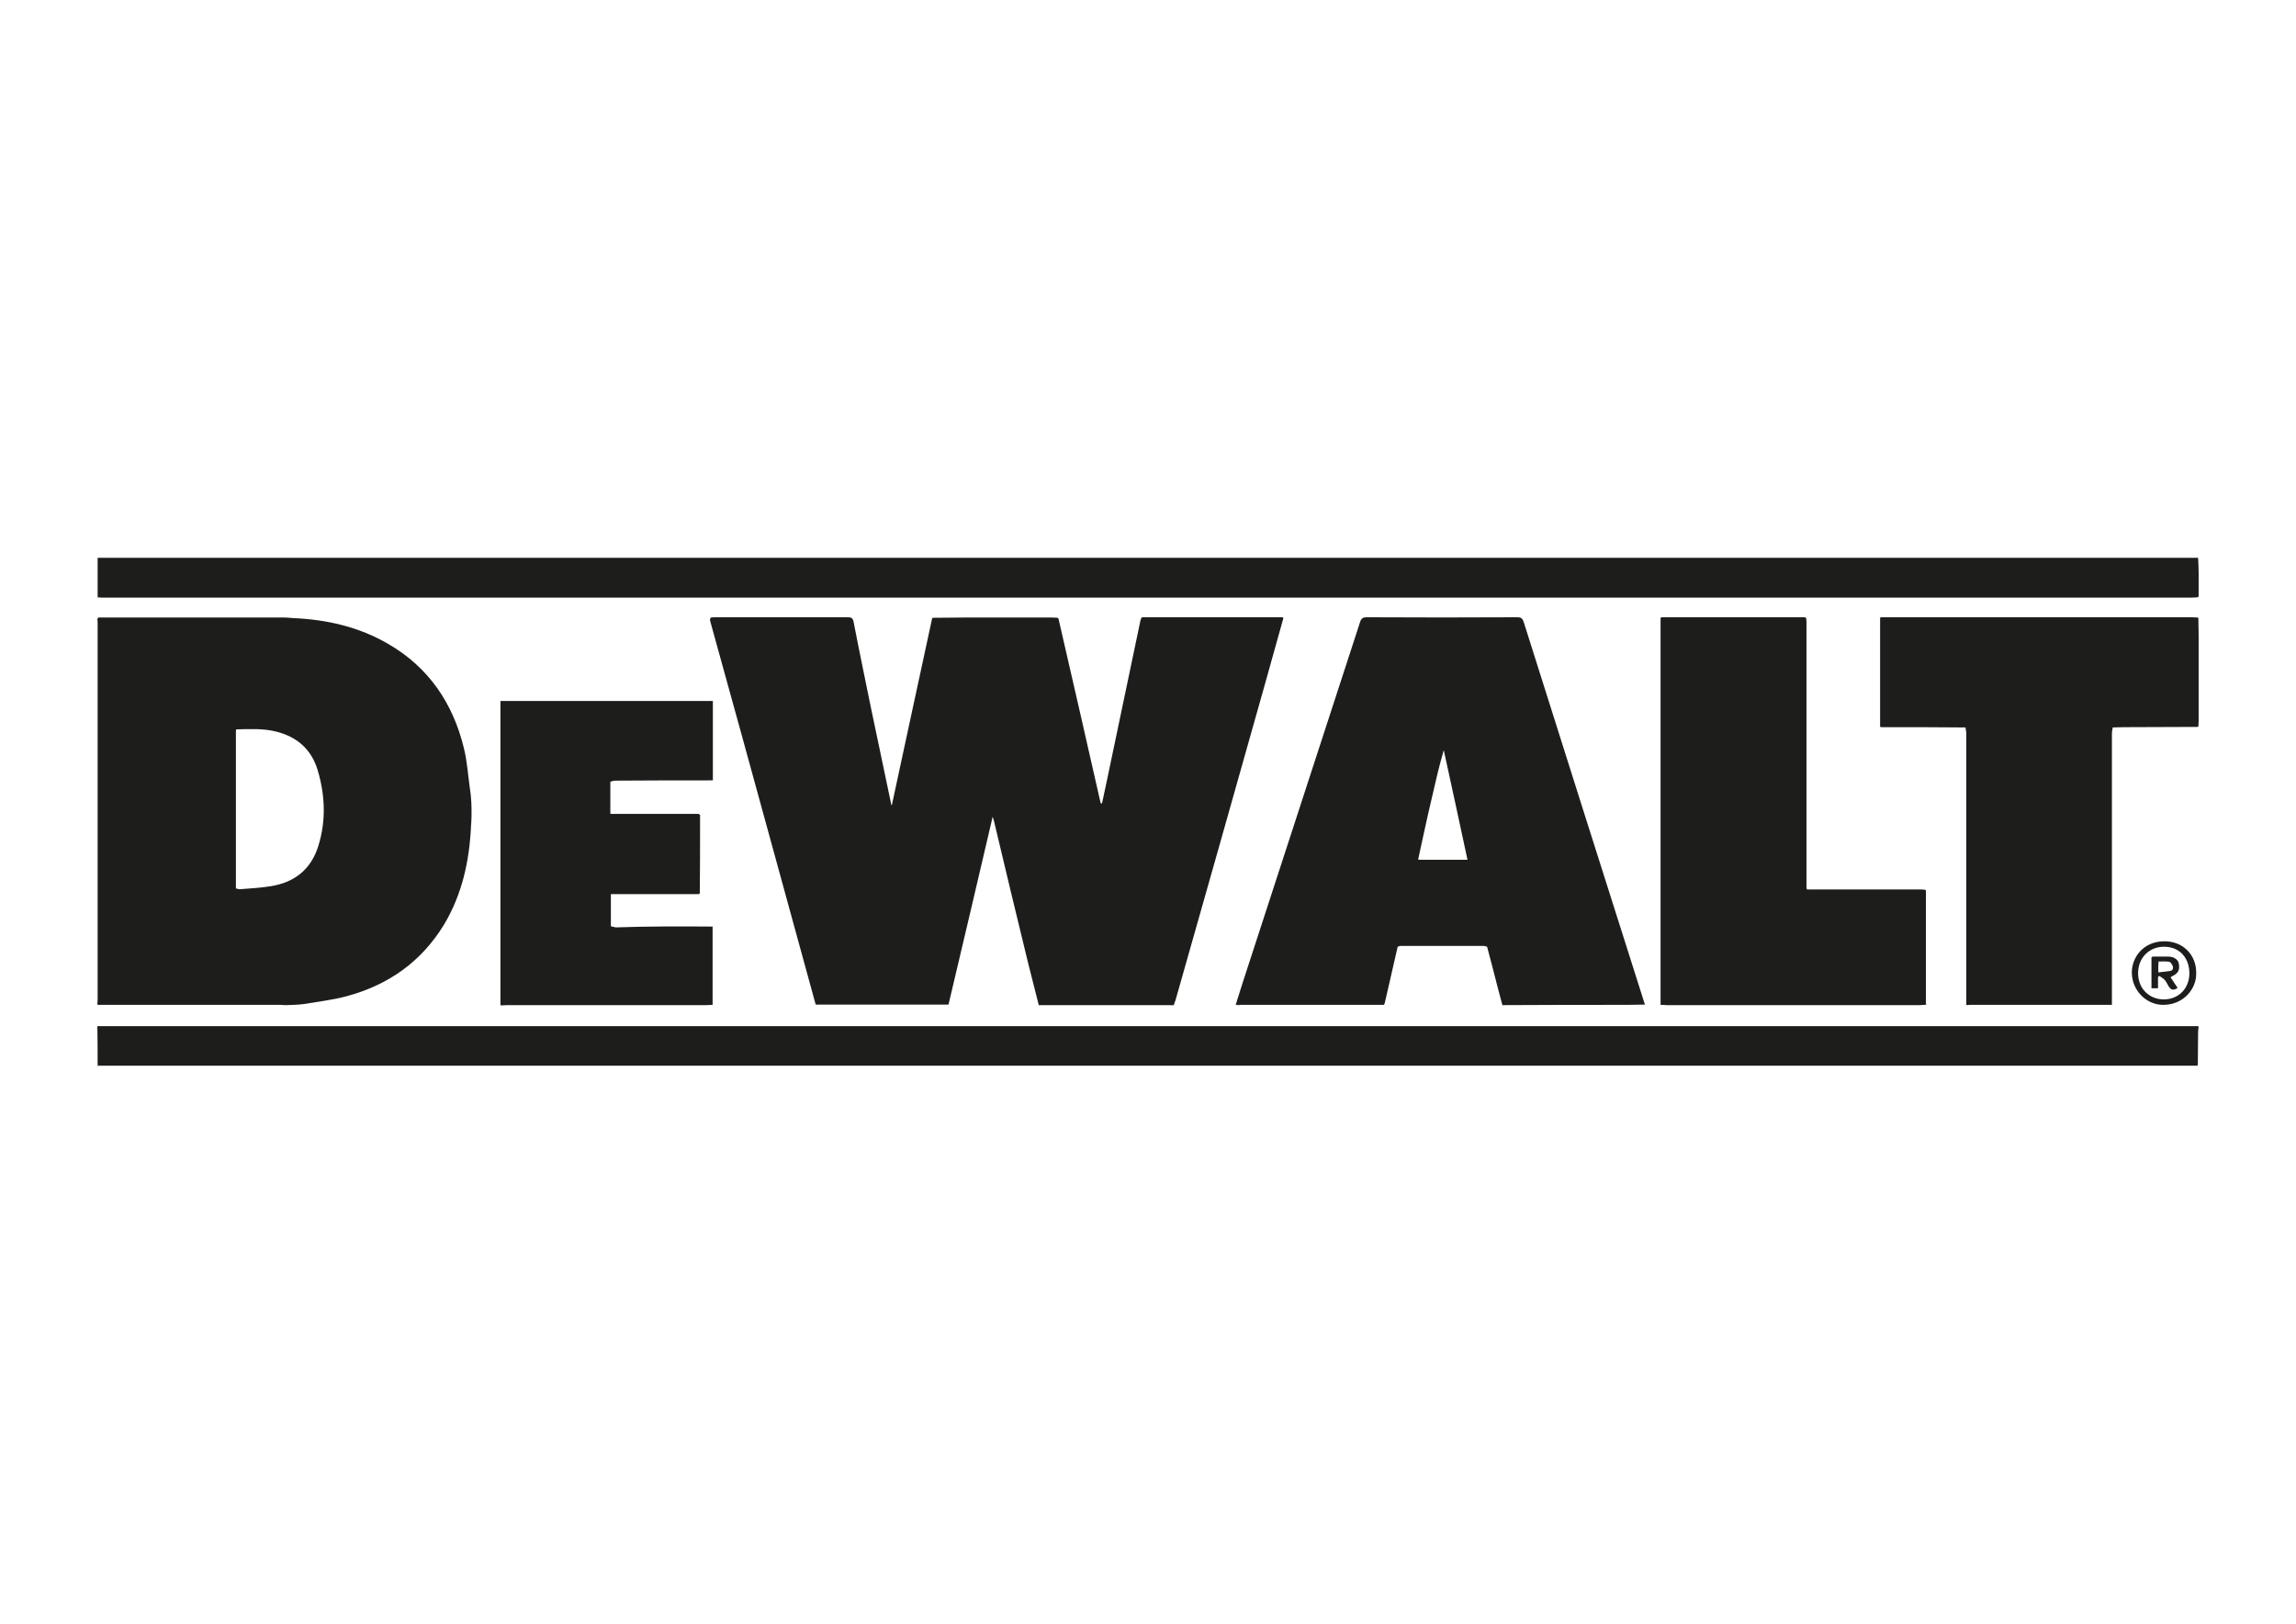
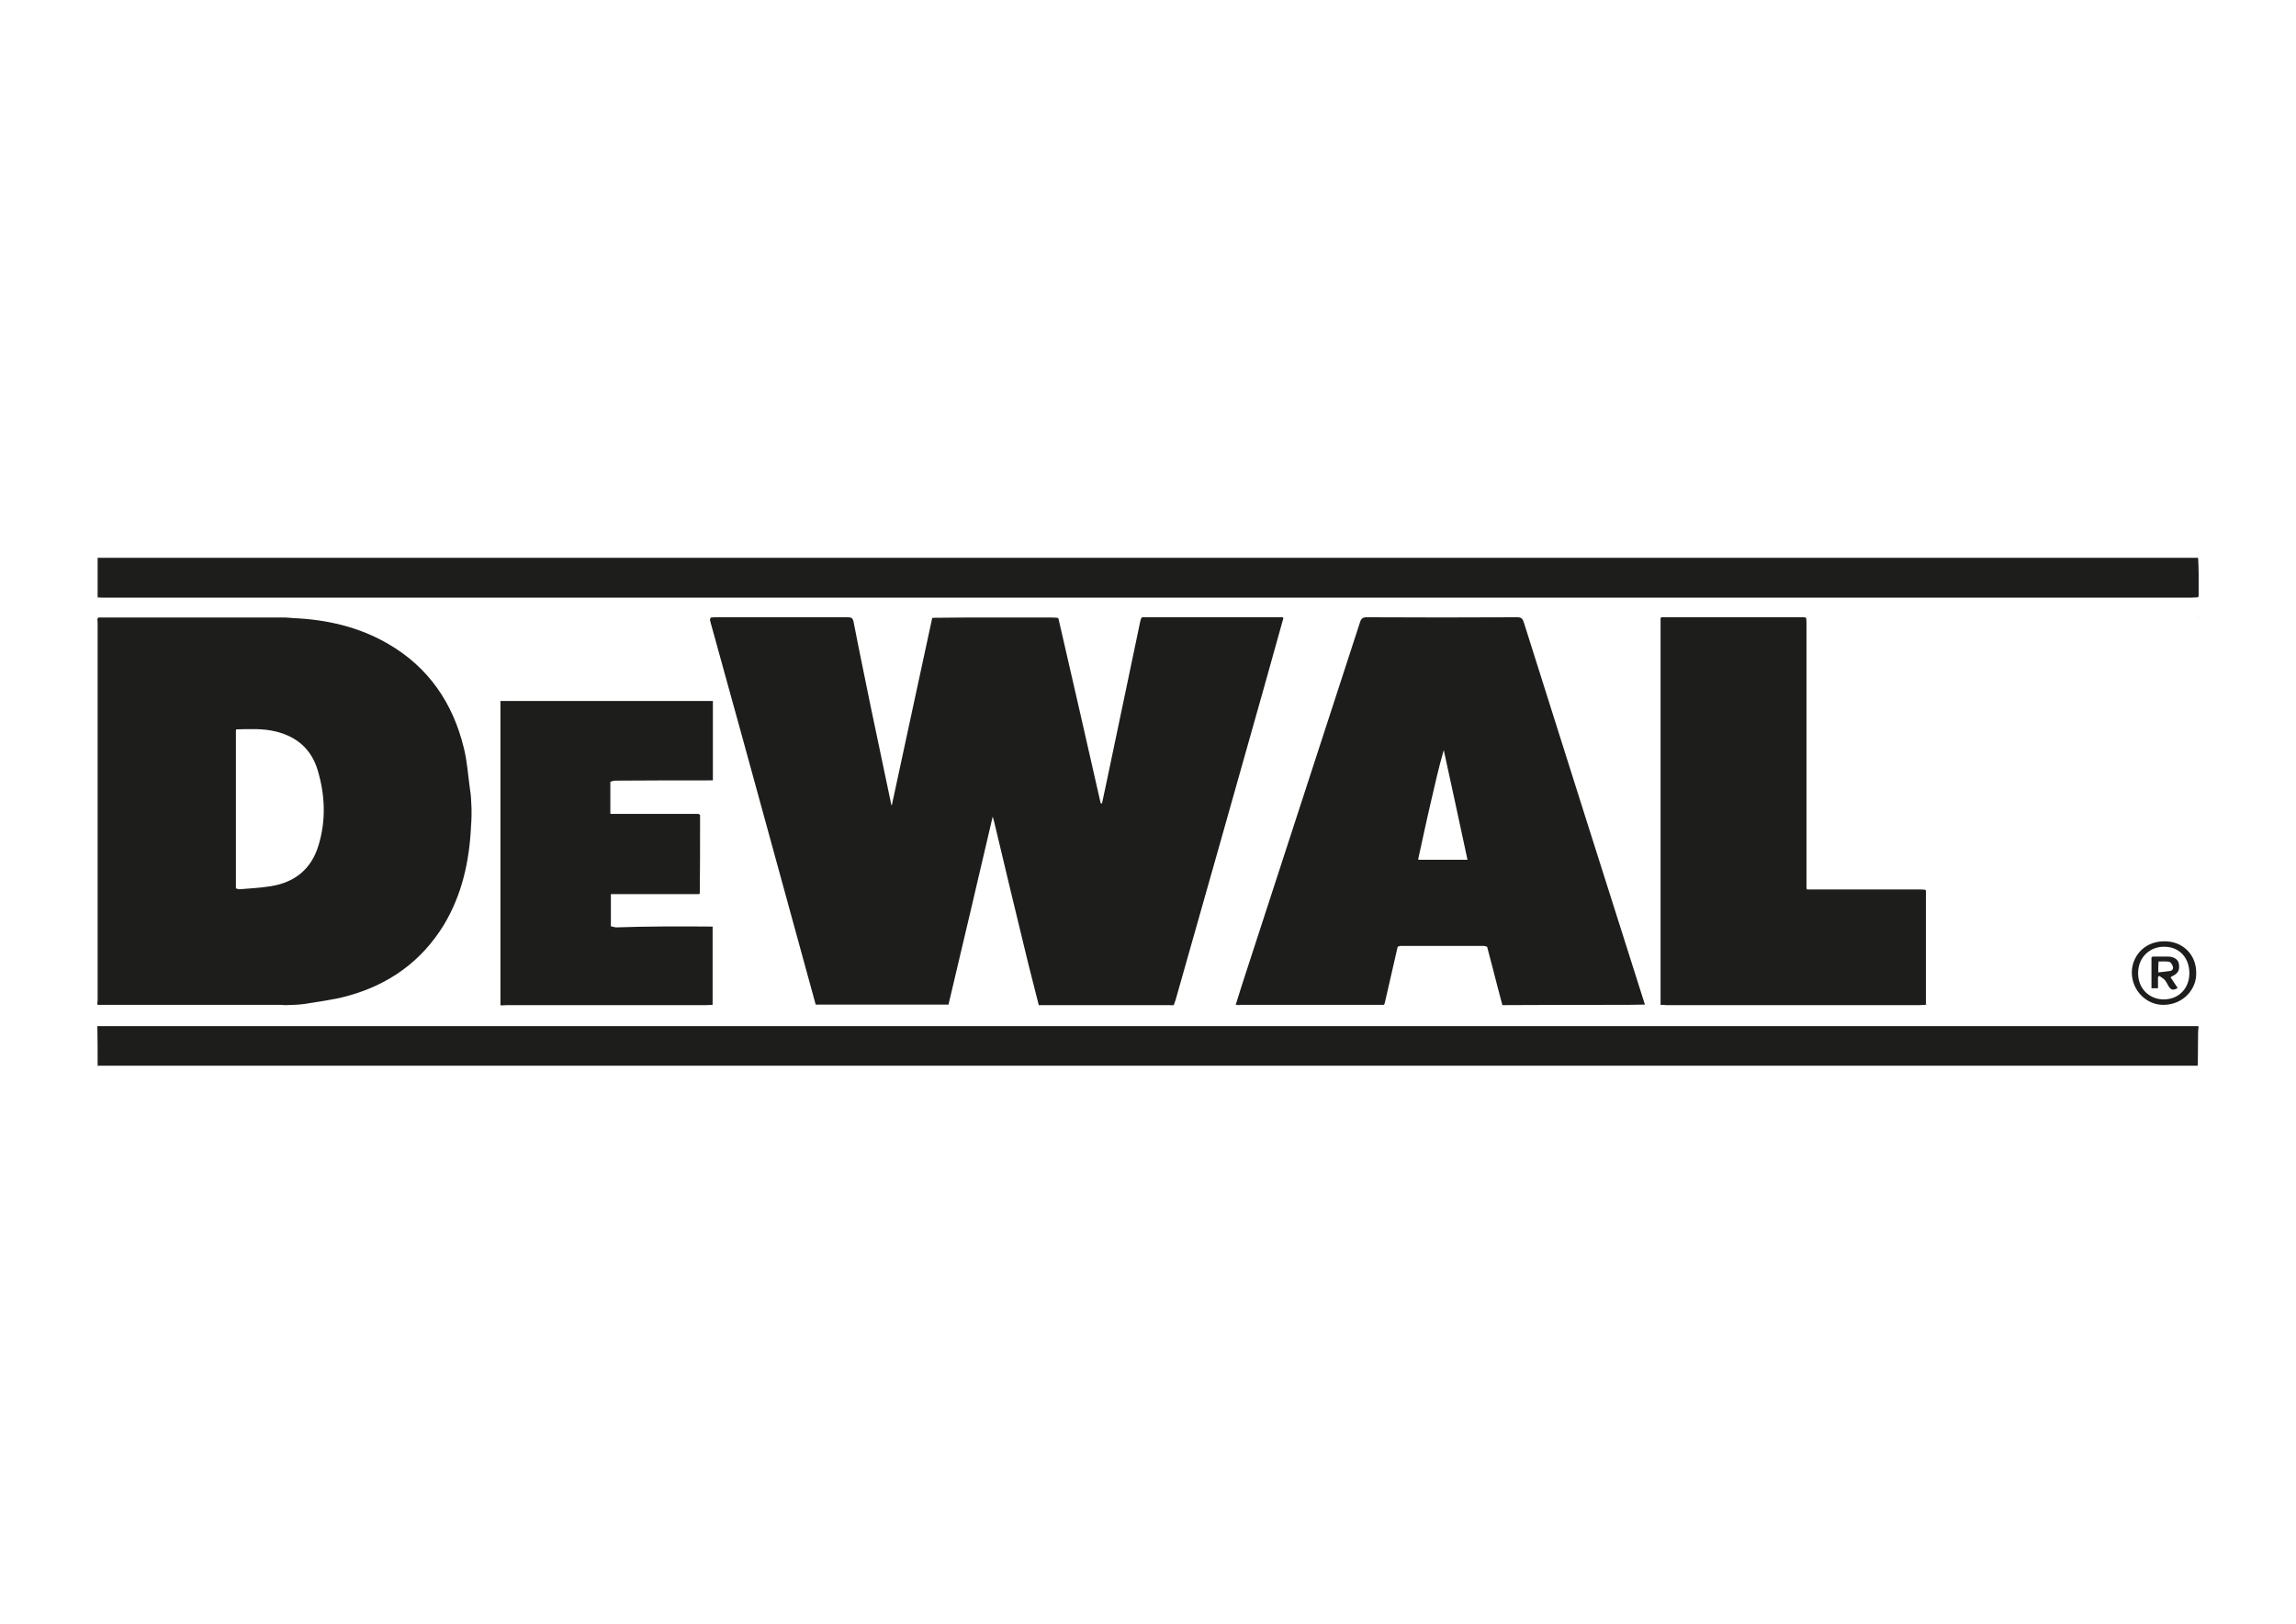
<svg xmlns="http://www.w3.org/2000/svg" version="1.1" id="Livello_1" x="0px" y="0px" viewBox="0 0 841.9 595.3" style="enable-background:new 0 0 841.9 595.3;" xml:space="preserve">
  <style type="text/css">
	.st0{fill:#1D1D1B;}
</style>
  <g>
    <path class="st0" d="M260.6,226.4c0.5,0,0.9-0.1,1.4-0.1c16.3,0,32.6,0,48.9,0c1.3,0,1.8,0.3,2.1,1.7c2,10.4,4.2,20.8,6.3,31.2   c2.5,11.9,5,23.8,7.5,35.7c0,0.1,0.1,0.2,0.2,0.4c4.9-22.9,9.9-45.8,14.8-68.6c0.1-0.1,0.2-0.2,0.3-0.2c3.8,0,7.7-0.1,11.5-0.1   c10.8,0,21.6,0,32.3,0c0.6,0,1.3,0.1,1.9,0.1c0.1,0.1,0.2,0.2,0.3,0.2c5.2,22.6,10.4,45.2,15.5,67.8c0.2,0,0.3,0,0.5,0   c0.6-3,1.3-5.9,1.9-8.9c4.1-19.4,8.1-38.8,12.2-58.2c0.1-0.3,0.2-0.6,0.3-0.8c0.1-0.1,0.2-0.2,0.3-0.3c17.2,0,34.4,0,51.5,0   c0.1,0.1,0.2,0.2,0.3,0.3c-2.3,8.2-4.6,16.5-6.9,24.7c-10.8,38.4-21.7,76.8-32.6,115.2c-0.2,0.7-0.5,1.3-0.7,2c-16.5,0-33,0-49.5,0   c-1.3-5.1-2.6-10.3-3.9-15.4c-4.2-17.3-8.4-34.6-12.5-52c-0.1-0.5-0.3-0.9-0.5-1.7c-5.4,23.2-10.8,46.1-16.2,68.9   c-16.2,0-32.4,0-48.7,0c-5.3-19.4-10.7-38.9-16-58.3c-7.5-27.3-15-54.7-22.6-82c-0.1-0.3-0.1-0.7-0.2-1   C260.6,226.8,260.6,226.6,260.6,226.4z" />
    <path class="st0" d="M35.8,368.4c0-0.1-0.1-0.2-0.1-0.3c0-0.5,0.1-1.1,0.1-1.6c0-46,0-92,0-137.9c0-0.5,0-1.1-0.1-1.6   c0-0.1,0.1-0.2,0.1-0.3c0.1-0.1,0.2-0.2,0.3-0.3c22.9,0,45.7,0,68.6,0c0.9,0.1,1.7,0.1,2.6,0.2c12.4,0.5,24.3,3.2,35.1,9.5   c14.8,8.6,23.7,21.7,27.7,38.2c1.2,4.8,1.5,9.8,2.2,14.8c0.2,1.1,0.3,2.2,0.4,3.3c0.1,1.3,0.1,2.7,0.2,4c0,0.9,0,1.8,0,2.7   c-0.1,1.3-0.1,2.7-0.2,4c-0.6,12.7-3.3,24.9-9.9,35.9c-8.3,13.6-20.4,22.1-35.6,26.2c-5.1,1.4-10.5,2-15.8,2.9   c-2.2,0.3-4.4,0.3-6.7,0.4c-0.6,0-1.2-0.1-1.8-0.1C80.6,368.4,58.2,368.4,35.8,368.4z M86.5,267.8c0,19.2,0,38.4,0,57.5   c0,0.1,0,0.3,0,0.4c0.5,0.1,1.1,0.4,1.6,0.3c3.7-0.3,7.5-0.5,11.2-1.1c8.8-1.4,14.9-6.3,17.5-15c2.8-9.2,2.4-18.4-0.3-27.5   c-2.3-7.7-7.6-12.3-15.3-14.2c-4.8-1.2-9.7-0.9-14.6-0.8C86.6,267.6,86.6,267.7,86.5,267.8z" />
    <path class="st0" d="M512.5,347.1c-1.6,6.8-3.1,13.7-4.7,20.5c-0.1,0.3-0.2,0.5-0.3,0.8c-0.7,0-1.4,0-2.1,0c-17.4,0-34.9,0-52.3,0   c1.6-5.1,3.2-10.2,4.9-15.3c13.6-41.7,27.1-83.3,40.7-125c0.4-1.3,1-1.8,2.4-1.8c18.4,0.1,36.9,0.1,55.3,0c1.4,0,1.9,0.5,2.3,1.7   c14.7,46.6,29.5,93.2,44.3,139.8c0.1,0.2,0.1,0.3,0.2,0.5c-2.1,0-4.3,0.1-6.4,0.1c-15.3,0-30.6,0-45.9,0.1c-1.2-4.5-2.4-9-3.5-13.4   c-0.7-2.7-1.4-5.3-2.1-8c-0.4-0.1-0.8-0.3-1.1-0.3c-10.1,0-20.2,0-30.4,0C513.3,346.7,512.9,347,512.5,347.1z M520,315.1   c0.1,0,0.2,0.1,0.4,0.1c5.9,0,11.7,0,17.7,0c-2.9-13.6-5.8-26.9-8.7-40.2c-1.8,6.2-3.2,12.4-4.6,18.5   C523.1,300.7,521.6,307.9,520,315.1z" />
    <path class="st0" d="M805.6,219c-0.7,0-1.4,0.1-2.1,0.1c-255.1,0-510.2,0-765.3,0c-0.7,0-1.4,0-2.1-0.1c-0.1-0.1-0.2-0.2-0.3-0.3   c0-4.7,0-9.5,0-14.2c0,0,0,0,0,0c0.8,0,1.7,0,2.5,0c255.1,0,510.3,0,765.4,0c0.8,0,1.5,0,2.3,0c0.1,1.9,0.2,3.7,0.2,5.6   c0,2.9,0,5.7,0,8.6c-0.1,0-0.2,0-0.3,0.1C805.8,218.8,805.7,218.9,805.6,219z" />
    <path class="st0" d="M806,376.2c0.1,0.1,0.1,0.2,0.2,0.3c-0.1,0.6-0.2,1.3-0.2,1.9c0,4-0.1,8-0.1,12c-0.1,0.1-0.2,0.2-0.3,0.3   c-0.7,0-1.4,0-2.1,0c-255.1,0-510.2,0-765.3,0c-0.7,0-1.4,0-2.1,0c-0.1-0.1-0.2-0.2-0.3-0.3c0-4.7,0-9.5-0.1-14.2c0,0,0,0,0,0   c0.7,0,1.4,0,2.1,0c255.2,0,510.4,0,765.6,0C804.3,376.2,805.2,376.2,806,376.2z" />
-     <path class="st0" d="M689.7,226.3c20.7,0,41.5,0,62.2,0c17.3,0,34.6,0,51.9,0c0.7,0,1.4,0.1,2.1,0.1c0,0.1,0.1,0.2,0.2,0.2   c0,2.1,0.1,4.2,0.1,6.4c0,10.5,0,20.9,0,31.4c0,0.6-0.1,1.3-0.1,1.9c-0.1,0.1-0.1,0.1-0.2,0.2c-9.2,0-18.4,0.1-27.5,0.1   c-1.2,0-2.5,0.1-3.7,0.1c-0.1,0.7-0.3,1.5-0.3,2.2c0,33.2,0,66.3,0,99.5l0,0c-17.4,0-34.8,0-52.2,0c-0.3,0-0.6,0.1-0.9,0.1   c-0.1,0-0.2-0.1-0.3-0.1c0-0.8,0-1.5,0-2.3c0-32.4,0-64.8,0-97.2c0-0.7-0.2-1.4-0.3-2.2c-5.2,0-10.4-0.1-15.6-0.1   c-5.1,0-10.2,0-15.3,0c-0.1-0.1-0.2-0.2-0.4-0.2c0-13.3,0-26.5,0-39.8C689.4,226.5,689.6,226.4,689.7,226.3z" />
    <path class="st0" d="M608.9,368.4c0-11.8,0-23.6,0-35.4c0-34.8,0-69.5,0-104.3c0-0.7,0-1.4,0-2.1c0.1-0.1,0.2-0.2,0.3-0.3   c17.4,0,34.8,0,52.2,0c0.2,0,0.5,0.1,0.7,0.1c0.1,0.1,0.1,0.2,0.2,0.2c0,0.5,0.1,0.9,0.1,1.4c0,32.3,0,64.5,0,96.8   c0,0.3,0,0.6,0,0.9c0.1,0.1,0.1,0.2,0.2,0.4c13.7,0,27.5,0,41.2,0c0.7,0,1.4,0,2.1,0.1c0.1,0.1,0.2,0.2,0.3,0.3   c0,13.9,0,27.7,0,41.6c-0.1,0.1-0.2,0.2-0.3,0.3c-0.7,0-1.4,0.1-2.1,0.1c-30.9,0-61.9,0-92.8,0   C610.3,368.4,609.6,368.4,608.9,368.4z" />
    <path class="st0" d="M261.3,339.7c0,9.6,0,19.1,0,28.7c-0.8,0-1.5,0.1-2.3,0.1c-24.4,0-48.7,0-73.1,0c-0.7,0-1.4,0.1-2.1,0.1   c-0.1,0-0.2-0.1-0.3-0.1c0-37,0-74,0-111c0-0.2,0-0.4,0-0.5c22.1,0,44.2,0,66.3,0c3.8,0,7.6,0,11.6,0c0,9.7,0,19.4,0,29.1   c-11.9,0-23.8,0-35.7,0.1c-0.6,0-1.3,0.2-1.9,0.4c0,3.9,0,7.8,0,11.7c0.1,0,0.2,0.1,0.4,0.1c10.7,0,21.3,0,32,0   c0.1,0.1,0.2,0.2,0.4,0.3l0.1,0c0,1.1,0,2.2,0,3.4c0,8.5,0,17-0.1,25.4c-0.1,0.1-0.2,0.2-0.3,0.3c-10.7,0-21.5,0-32.3,0   c0,4.1,0,7.9,0,11.8c0.6,0.1,1.2,0.3,1.8,0.4C237.3,339.6,249.3,339.6,261.3,339.7z" />
    <path class="st0" d="M805.3,356.7c0.2,5.7-4.5,11.6-11.9,11.7c-6.4,0.1-11.6-5.3-11.7-11.7c-0.1-5.4,3.9-11.4,11.6-11.6   C800.4,344.9,805.4,350.1,805.3,356.7z M802.8,356.8c0-5.7-3.7-9.7-9.2-9.7c-5.1-0.1-9.6,3.7-9.6,9.7c0,5.9,4.4,9.7,9.6,9.6   C799,366.3,802.8,362.3,802.8,356.8z" />
    <path class="st0" d="M454.9,368.7c-0.6,0-1.2-0.2-1.8-0.4" />
    <path class="st0" d="M430.7,368.4c-0.6,0.1-1.2,0.3-1.9,0.3" />
    <path class="st0" d="M172.8,303c0.1-1.3,0.1-2.7,0.2-4C172.9,300.4,172.8,301.7,172.8,303z" />
-     <path class="st0" d="M172.9,296.3c-0.1-1.3-0.1-2.7-0.2-4C172.8,293.6,172.9,295,172.9,296.3z" />
    <path class="st0" d="M107.3,226.5c-0.9-0.1-1.7-0.1-2.6-0.2C105.6,226.4,106.4,226.5,107.3,226.5z" />
    <path class="st0" d="M260.6,226.4c0,0.2-0.1,0.4-0.1,0.6C260.6,226.8,260.6,226.6,260.6,226.4z" />
    <path class="st0" d="M388.2,226.6c-0.1-0.1-0.2-0.2-0.3-0.2C388,226.4,388.1,226.5,388.2,226.6z" />
    <path class="st0" d="M706.3,326.5c-0.1-0.1-0.2-0.2-0.3-0.3C706.1,326.3,706.2,326.4,706.3,326.5z" />
    <path class="st0" d="M662.6,326.1c-0.1-0.1-0.1-0.2-0.2-0.4C662.5,325.8,662.6,326,662.6,326.1z" />
    <path class="st0" d="M35.8,219.1c0-0.1,0-0.2,0-0.3c0.1,0.1,0.2,0.2,0.3,0.3c0,0-0.2,0.1-0.2,0.1L35.8,219.1z" />
    <path class="st0" d="M805.6,219c0.1-0.1,0.2-0.2,0.3-0.3c0,0.1,0,0.2,0,0.3l-0.2,0L805.6,219z" />
    <path class="st0" d="M706.3,368.4l-0.2,0l-0.2,0c0.1-0.1,0.2-0.2,0.3-0.3C706.4,368.1,706.4,368.2,706.3,368.4z" />
    <path class="st0" d="M806,219c0-0.1,0-0.2,0-0.3c0.1-0.1,0.2-0.1,0.3-0.1C806.1,218.8,806,218.9,806,219z" />
    <path class="st0" d="M805.9,266.5c0.1-0.1,0.1-0.1,0.2-0.2C806.1,266.4,806,266.5,805.9,266.5z" />
-     <path class="st0" d="M689.3,266.4c0.1,0.1,0.2,0.2,0.4,0.2C689.6,266.5,689.5,266.4,689.3,266.4z" />
    <path class="st0" d="M806.1,226.6c-0.1,0-0.2-0.1-0.2-0.2C806,226.5,806.1,226.5,806.1,226.6z" />
    <path class="st0" d="M36.1,226.3c-0.1,0.1-0.2,0.2-0.3,0.3C35.9,226.5,36,226.4,36.1,226.3z" />
    <path class="st0" d="M689.7,226.3c-0.1,0.1-0.2,0.2-0.3,0.3C689.4,226.5,689.6,226.4,689.7,226.3z" />
    <path class="st0" d="M662.4,226.6c-0.1-0.1-0.1-0.2-0.2-0.2C662.3,226.5,662.3,226.5,662.4,226.6z" />
    <path class="st0" d="M609.3,226.3c-0.1,0.1-0.2,0.2-0.3,0.3C609,226.5,609.2,226.4,609.3,226.3z" />
    <path class="st0" d="M470.8,226.6c-0.1-0.1-0.2-0.2-0.3-0.3C470.6,226.4,470.7,226.5,470.8,226.6z" />
    <path class="st0" d="M342.1,226.4c-0.1,0.1-0.2,0.2-0.3,0.2C341.9,226.5,342,226.4,342.1,226.4z" />
    <path class="st0" d="M418.9,226.3c-0.1,0.1-0.2,0.2-0.3,0.3C418.7,226.5,418.8,226.4,418.9,226.3z" />
    <path class="st0" d="M35.8,390.8c0-0.1,0-0.2,0-0.3c0.1,0.1,0.2,0.2,0.3,0.3c0,0-0.2,0.1-0.2,0.1L35.8,390.8z" />
    <path class="st0" d="M805.9,390.4c0,0.1,0,0.2,0,0.3c0,0-0.2,0-0.2,0s-0.2-0.1-0.2-0.1C805.7,390.6,805.8,390.5,805.9,390.4z" />
-     <path class="st0" d="M86.5,325.4c0,0.1,0,0.3,0,0.4C86.5,325.6,86.5,325.5,86.5,325.4z" />
    <path class="st0" d="M86.6,267.5c0,0.1-0.1,0.2-0.1,0.4C86.6,267.7,86.6,267.6,86.6,267.5z" />
    <path class="st0" d="M789.3,350.7c1.9,0,3.8,0,5.7,0c2,0,3.6,1,3.9,2.4c0.5,2.5-0.2,3.8-2.4,4.8c-0.2,0.1-0.3,0.2-0.6,0.4   c0.9,1.3,1.7,2.6,2.6,3.9c-1.6,1-2.4,0.8-3.3-0.6c-0.5-0.8-0.8-1.6-1.4-2.3c-0.5-0.6-1.3-1-2-1.5c-0.2,0.1-0.3,0.2-0.5,0.4   c0,1.3,0,2.7,0,4.1c-0.9,0-1.5,0-2.4,0c0-3.8,0-7.6,0-11.3C789.1,350.9,789.2,350.8,789.3,350.7z M791.4,356.5   c1.5-0.2,2.9-0.3,4.2-0.5c1.1-0.1,1.4-1,1.1-1.8c-0.2-0.6-0.8-1.5-1.3-1.6c-1.3-0.2-2.6-0.1-3.9-0.1   C791.4,353.8,791.4,355,791.4,356.5z" />
    <path class="st0" d="M789.3,350.7c-0.1,0.1-0.2,0.2-0.3,0.3C789.1,350.9,789.2,350.8,789.3,350.7z" />
  </g>
</svg>